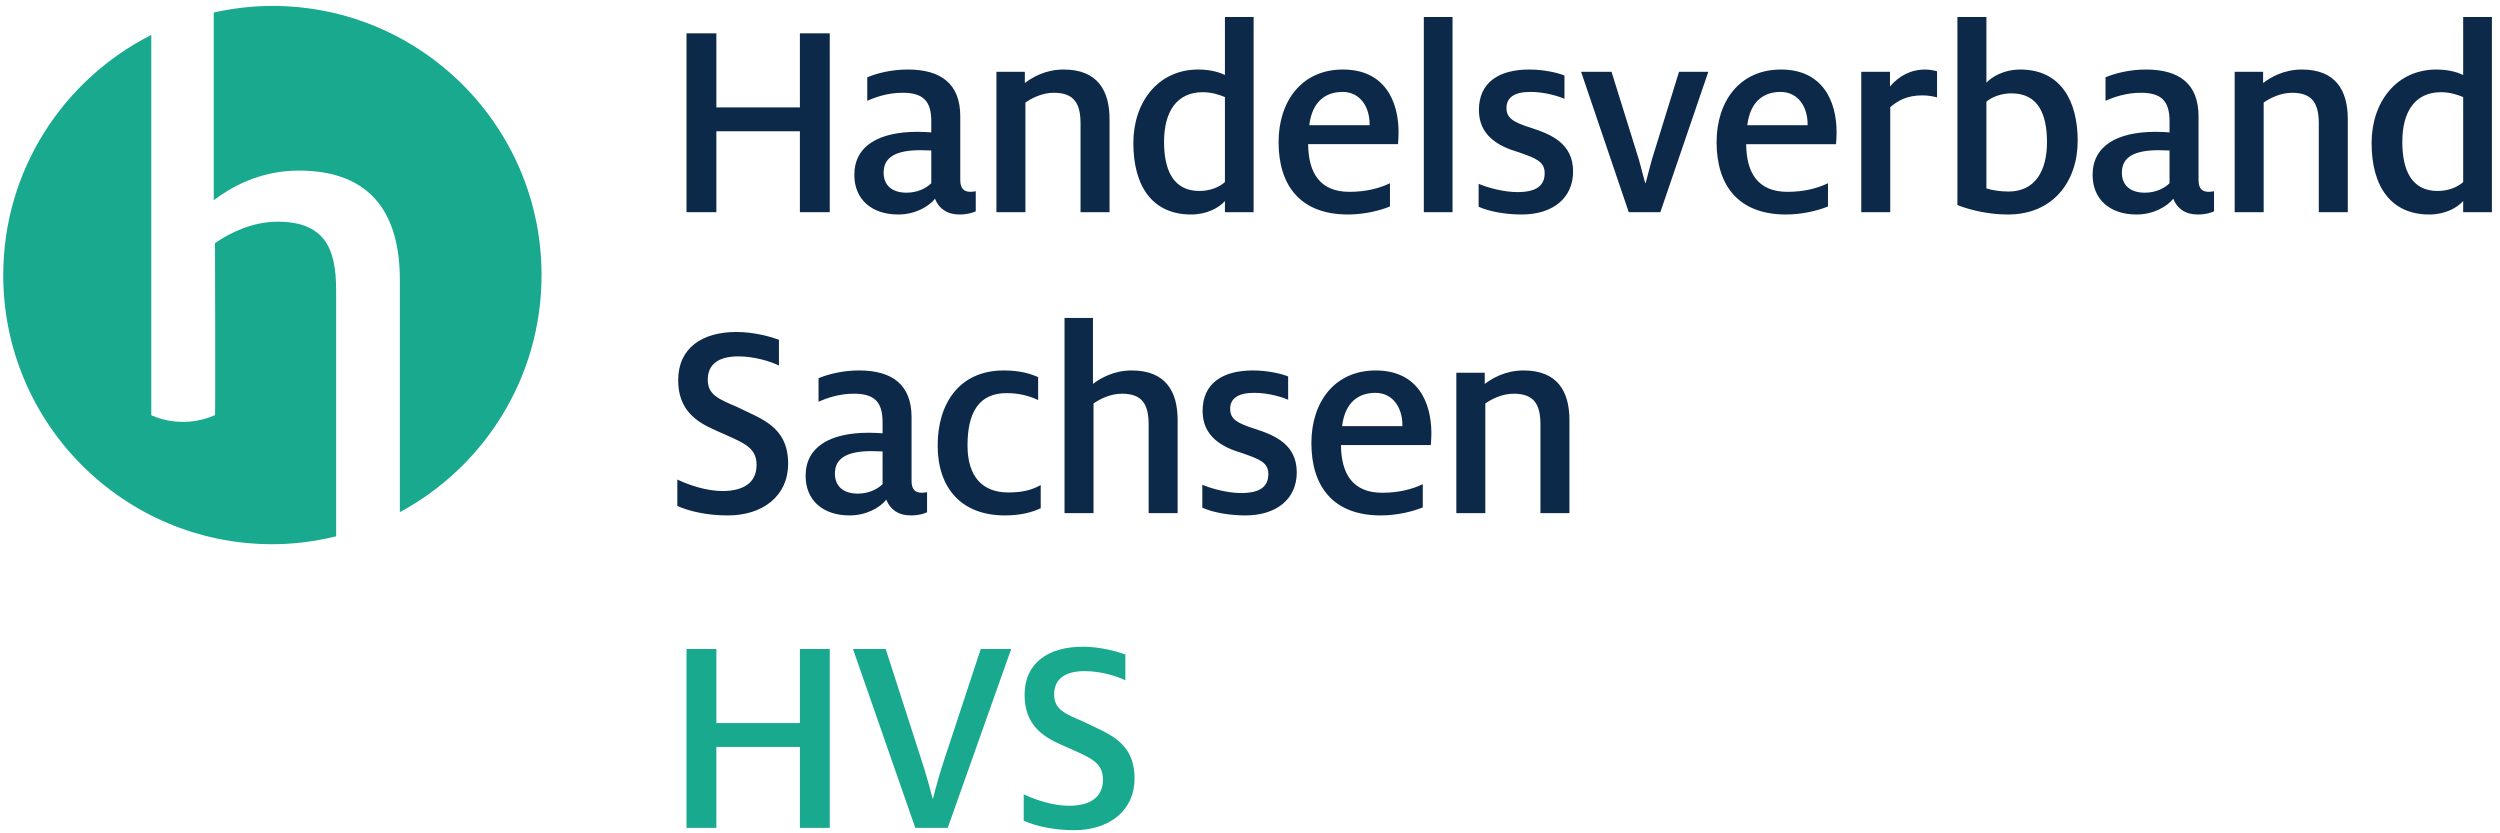
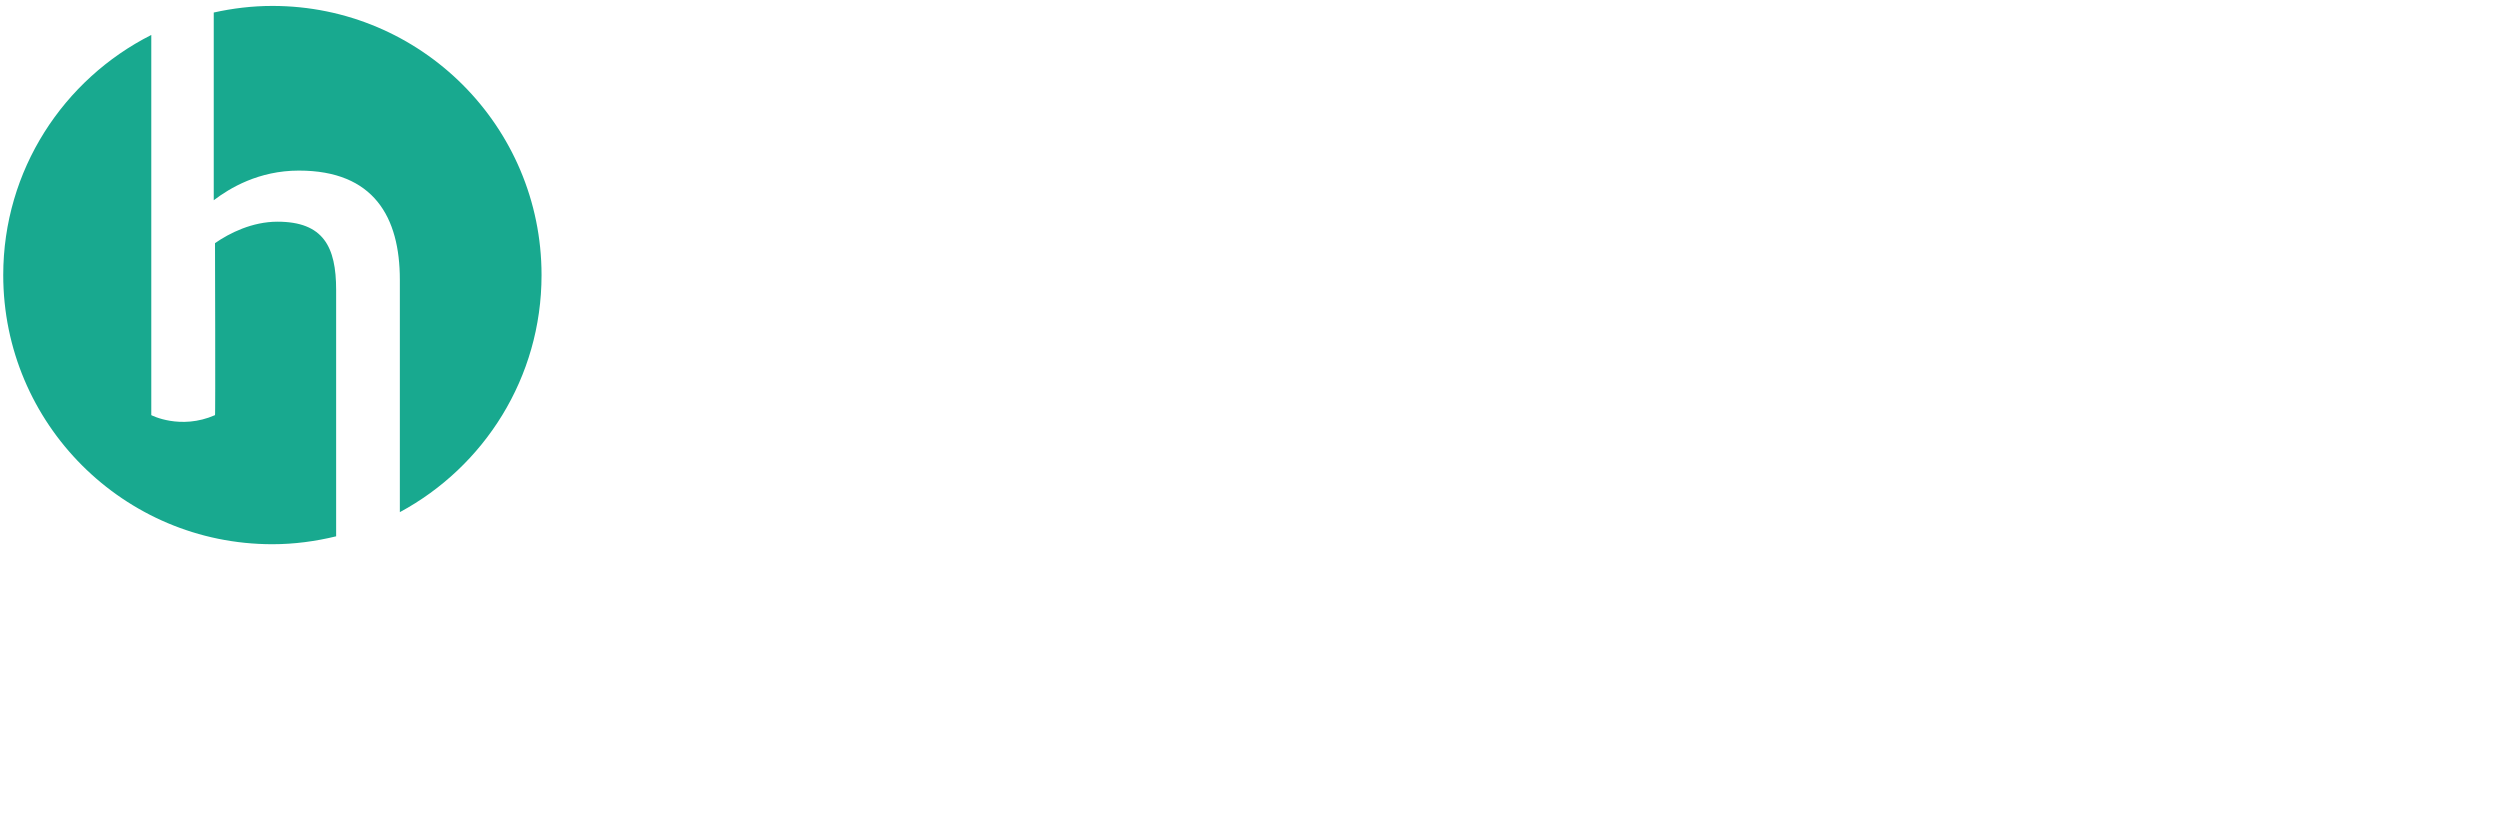
<svg xmlns="http://www.w3.org/2000/svg" height="90" viewBox="0 0 270 90" width="270">
  <g fill="none" fill-rule="evenodd">
-     <path d="m110.562 88.636v-2.853c1.24.589 3.132 1.24 4.868 1.24 2.326 0 3.69-.929 3.69-2.821 0-2.047-1.613-2.449-4.465-3.752-2.047-.898-4-2.17-4-5.395 0-3.472 2.573-5.208 6.294-5.208 1.984 0 3.814.557 4.589.836v2.79c-.93-.464-2.666-.992-4.403-.992-2.17 0-3.287.9-3.287 2.512s1.117 2.078 3.163 2.945c2.512 1.272 5.519 2.047 5.519 6.14 0 3.473-2.729 5.581-6.511 5.581-2.232 0-4.124-.434-5.457-1.023zm-18.439-18.541h3.534l3.845 11.937c.465 1.395.992 3.286 1.209 4.186h.062c.217-.9.744-2.823 1.209-4.186l3.938-11.937h3.287l-6.853 19.316h-3.503zm-17.98 0h3.225v7.999h9.022v-7.999h3.225v19.316h-3.225v-8.744h-9.022v8.744h-3.225z" fill="#18a98f" />
-     <path d="m157.284 40.257h3.069v1.209c.776-.589 2.201-1.457 4.186-1.457 3.69 0 4.961 2.295 4.961 5.364v10.046h-3.131v-9.55c0-2.108-.62-3.349-2.884-3.349-1.24 0-2.356.559-3.069 1.055v11.844h-3.132zm-5.826 5.767v-.155c0-1.736-.961-3.441-2.914-3.441-1.829 0-3.287 1.023-3.597 3.596zm-9.828 1.829c0-4.433 2.51-7.844 6.945-7.844 4.495 0 6.015 3.38 6.015 6.791 0 .433-.032.805-.062 1.27h-9.705c.031 3.07 1.24 5.148 4.465 5.148 1.829 0 3.286-.404 4.372-.931v2.512c-1.055.434-2.76.868-4.528.868-5.177 0-7.502-3.162-7.502-7.814zm-11.781 6.977v-2.48c.992.433 2.76.899 4.186.899 1.984 0 2.945-.651 2.945-2.047 0-1.271-.961-1.612-2.821-2.264-2.233-.65-4.279-1.829-4.279-4.557 0-3.008 2.202-4.372 5.426-4.372 1.581 0 3.07.341 3.814.651v2.512c-.806-.342-2.201-.744-3.69-.744-1.736 0-2.573.62-2.573 1.736s.775 1.55 2.728 2.17c2.109.683 4.465 1.675 4.465 4.683 0 2.914-2.232 4.65-5.55 4.65-1.798 0-3.566-.341-4.651-.837zm-14.88-20.495h3.07v7.131c.775-.589 2.201-1.457 4.185-1.457 3.69 0 4.961 2.295 4.961 5.364v10.046h-3.131v-9.55c0-2.108-.62-3.349-2.883-3.349-1.241 0-2.357.559-3.07 1.055v11.844h-3.132zm-13.702 13.766c0-4.496 2.325-8.092 7.132-8.092 1.829 0 2.914.372 3.72.713v2.481c-.868-.403-1.953-.745-3.41-.745-2.977 0-4.217 2.078-4.217 5.643 0 3.38 1.612 5.085 4.403 5.085 1.643 0 2.635-.31 3.503-.806v2.512c-.93.434-2.17.775-3.875.775-4.651 0-7.256-2.914-7.256-7.566zm-5.95 4.186v-3.534c-.217 0-.775-.031-1.178-.031-2.574 0-3.969.712-3.969 2.418 0 1.395.93 2.17 2.481 2.17 1.147 0 2.108-.464 2.666-1.023zm.403 1.675c-.682.868-2.171 1.705-3.968 1.705-2.853 0-4.745-1.612-4.745-4.279 0-3.131 2.636-4.651 6.822-4.651.496 0 1.085.031 1.488.063v-1.21c0-2.17-.868-3.07-3.101-3.07-1.581 0-2.914.465-3.813.869v-2.543c1.054-.434 2.604-.837 4.372-.837 3.565 0 5.674 1.519 5.674 5.054v6.883c0 .961.433 1.272 1.116 1.272.155 0 .372-.032.558-.063v2.171c-.372.155-.868.341-1.767.341-1.334 0-2.233-.651-2.636-1.705zm-22.569.681v-2.852c1.24.589 3.131 1.24 4.868 1.24 2.325 0 3.69-.93 3.69-2.821 0-2.047-1.613-2.449-4.465-3.752-2.047-.899-4-2.17-4-5.395 0-3.472 2.573-5.209 6.294-5.209 1.984 0 3.814.558 4.589.837v2.791c-.93-.465-2.666-.992-4.403-.992-2.171 0-3.287.899-3.287 2.511s1.116 2.078 3.163 2.946c2.511 1.271 5.519 2.046 5.519 6.139 0 3.472-2.729 5.581-6.511 5.581-2.232 0-4.124-.434-5.457-1.024z" fill="#0d2949" />
-     <path d="m266.023 19.663v-9.178c-.526-.217-1.364-.527-2.388-.527-2.821 0-4.185 2.109-4.185 5.364 0 2.946.931 5.302 3.814 5.302 1.085 0 2.108-.372 2.759-.961zm-9.891-4.217c0-4.402 2.667-7.937 7.007-7.937 1.458 0 2.451.372 2.884.589v-6.263h3.101v21.084h-3.101v-1.209c-.62.713-1.922 1.457-3.658 1.457-4.155 0-6.233-3.039-6.233-7.721zm-14.787-7.689h3.07v1.209c.775-.589 2.202-1.457 4.186-1.457 3.69 0 4.961 2.295 4.961 5.364v10.046h-3.132v-9.55c0-2.108-.62-3.349-2.883-3.349-1.241 0-2.357.559-3.07 1.055v11.844h-3.132zm-7.035 12.03v-3.534c-.217 0-.775-.031-1.178-.031-2.574 0-3.969.712-3.969 2.418 0 1.395.93 2.17 2.48 2.17 1.148 0 2.11-.464 2.667-1.023zm.404 1.675c-.683.868-2.171 1.705-3.969 1.705-2.853 0-4.744-1.612-4.744-4.279 0-3.131 2.635-4.651 6.821-4.651.496 0 1.085.031 1.488.062v-1.209c0-2.17-.868-3.07-3.1-3.07-1.581 0-2.914.465-3.814.869v-2.543c1.054-.434 2.605-.837 4.372-.837 3.566 0 5.674 1.519 5.674 5.054v6.883c0 .961.434 1.272 1.116 1.272.156 0 .372-.032.558-.063v2.171c-.372.155-.868.341-1.768.341-1.333 0-2.232-.651-2.634-1.705zm-13.64-6.109c0-3.007-.93-5.271-3.845-5.271-1.054 0-2.077.372-2.697.899v9.365c.651.216 1.551.34 2.388.34 2.914 0 4.154-2.294 4.154-5.333zm-9.674 6.79v-20.308h3.132v7.1c.558-.62 1.86-1.426 3.658-1.426 4.403 0 6.201 3.442 6.201 7.689 0 4.372-2.634 7.969-7.534 7.969-2.046 0-4.061-.465-5.457-1.024zm-10.384-14.386h3.101v1.581c.93-1.085 2.17-1.829 3.813-1.829.434 0 .93.093 1.272.186v2.822c-.373-.093-.9-.217-1.582-.217-1.705 0-2.666.589-3.473 1.271v11.348h-3.131zm-5.796 5.767v-.155c0-1.736-.961-3.441-2.914-3.441-1.829 0-3.287 1.023-3.596 3.596zm-9.828 1.829c0-4.433 2.511-7.844 6.946-7.844 4.495 0 6.014 3.38 6.014 6.79 0 .434-.031.806-.061 1.271h-9.705c.031 3.07 1.24 5.148 4.464 5.148 1.83 0 3.287-.404 4.373-.931v2.512c-1.055.434-2.76.868-4.528.868-5.178 0-7.503-3.163-7.503-7.814zm-14.633-7.596h3.288l2.945 9.457c.248.837.496 1.922.682 2.542h.062c.187-.682.435-1.705.683-2.573l2.914-9.426h3.163l-5.179 15.162h-3.41zm-11.066 14.573v-2.48c.992.433 2.76.898 4.186.898 1.984 0 2.945-.65 2.945-2.046 0-1.271-.961-1.612-2.821-2.264-2.233-.651-4.279-1.829-4.279-4.557 0-3.008 2.201-4.372 5.426-4.372 1.581 0 3.069.341 3.814.651v2.512c-.806-.342-2.202-.744-3.69-.744-1.736 0-2.573.62-2.573 1.736s.774 1.55 2.728 2.17c2.109.683 4.465 1.675 4.465 4.682 0 2.915-2.232 4.651-5.551 4.651-1.797 0-3.565-.341-4.65-.837zm-5.92.589h3.101v-21.084h-3.101zm-5.857-9.395v-.155c0-1.736-.961-3.441-2.915-3.441-1.829 0-3.286 1.023-3.597 3.596zm-9.829 1.829c0-4.433 2.511-7.844 6.945-7.844 4.496 0 6.016 3.38 6.016 6.79 0 .434-.032.806-.063 1.271h-9.705c.031 3.07 1.24 5.148 4.465 5.148 1.83 0 3.287-.404 4.372-.931v2.512c-1.054.434-2.76.868-4.527.868-5.178 0-7.503-3.163-7.503-7.814zm-5.795 4.31v-9.178c-.527-.217-1.365-.527-2.388-.527-2.821 0-4.186 2.109-4.186 5.364 0 2.946.931 5.302 3.814 5.302 1.086 0 2.109-.372 2.76-.961zm-9.891-4.217c0-4.402 2.667-7.937 7.007-7.937 1.458 0 2.45.372 2.884.589v-6.263h3.1v21.084h-3.1v-1.209c-.62.713-1.922 1.457-3.659 1.457-4.155 0-6.232-3.039-6.232-7.721zm-14.787-7.689h3.07v1.209c.775-.589 2.201-1.457 4.186-1.457 3.689 0 4.961 2.295 4.961 5.364v10.046h-3.132v-9.55c0-2.108-.62-3.349-2.884-3.349-1.24 0-2.356.559-3.069 1.055v11.844h-3.132zm-7.035 12.03v-3.534c-.217 0-.776-.031-1.178-.031-2.574 0-3.969.712-3.969 2.418 0 1.395.93 2.17 2.48 2.17 1.147 0 2.109-.464 2.667-1.023zm.403 1.675c-.683.868-2.171 1.705-3.969 1.705-2.852 0-4.744-1.612-4.744-4.279 0-3.131 2.636-4.651 6.821-4.651.497 0 1.085.031 1.489.062v-1.209c0-2.17-.868-3.07-3.101-3.07-1.581 0-2.914.465-3.813.869v-2.543c1.053-.434 2.604-.837 4.371-.837 3.566 0 5.675 1.519 5.675 5.054v6.883c0 .961.433 1.272 1.116 1.272.155 0 .372-.032.557-.063v2.171c-.372.155-.868.341-1.767.341-1.333 0-2.232-.651-2.635-1.705zm-26.839-17.86h3.225v7.999h9.022v-7.999h3.225v19.317h-3.225v-8.744h-9.022v8.744h-3.225z" fill="#0d2949" />
    <path d="m16.339 3.775c-9.476 4.789-15.989 14.589-15.989 25.933 0 16.055 13.015 29.068 29.069 29.068 2.376 0 4.673-.316 6.884-.854v-26.621c0-4.633-1.363-7.358-6.337-7.358-2.725 0-5.178 1.226-6.745 2.316 0 0 .054 18.649 0 18.576-3.743 1.639-6.882 0-6.882 0zm42.148 25.933c0-16.054-13.014-29.068-29.068-29.068-2.178 0-4.293.259-6.334.713v20.273c1.703-1.295 4.837-3.203 9.198-3.203 8.108 0 10.901 5.042 10.901 11.788v25.101c9.11-4.909 15.303-14.531 15.303-25.604z" fill="#18a98f" />
  </g>
</svg>